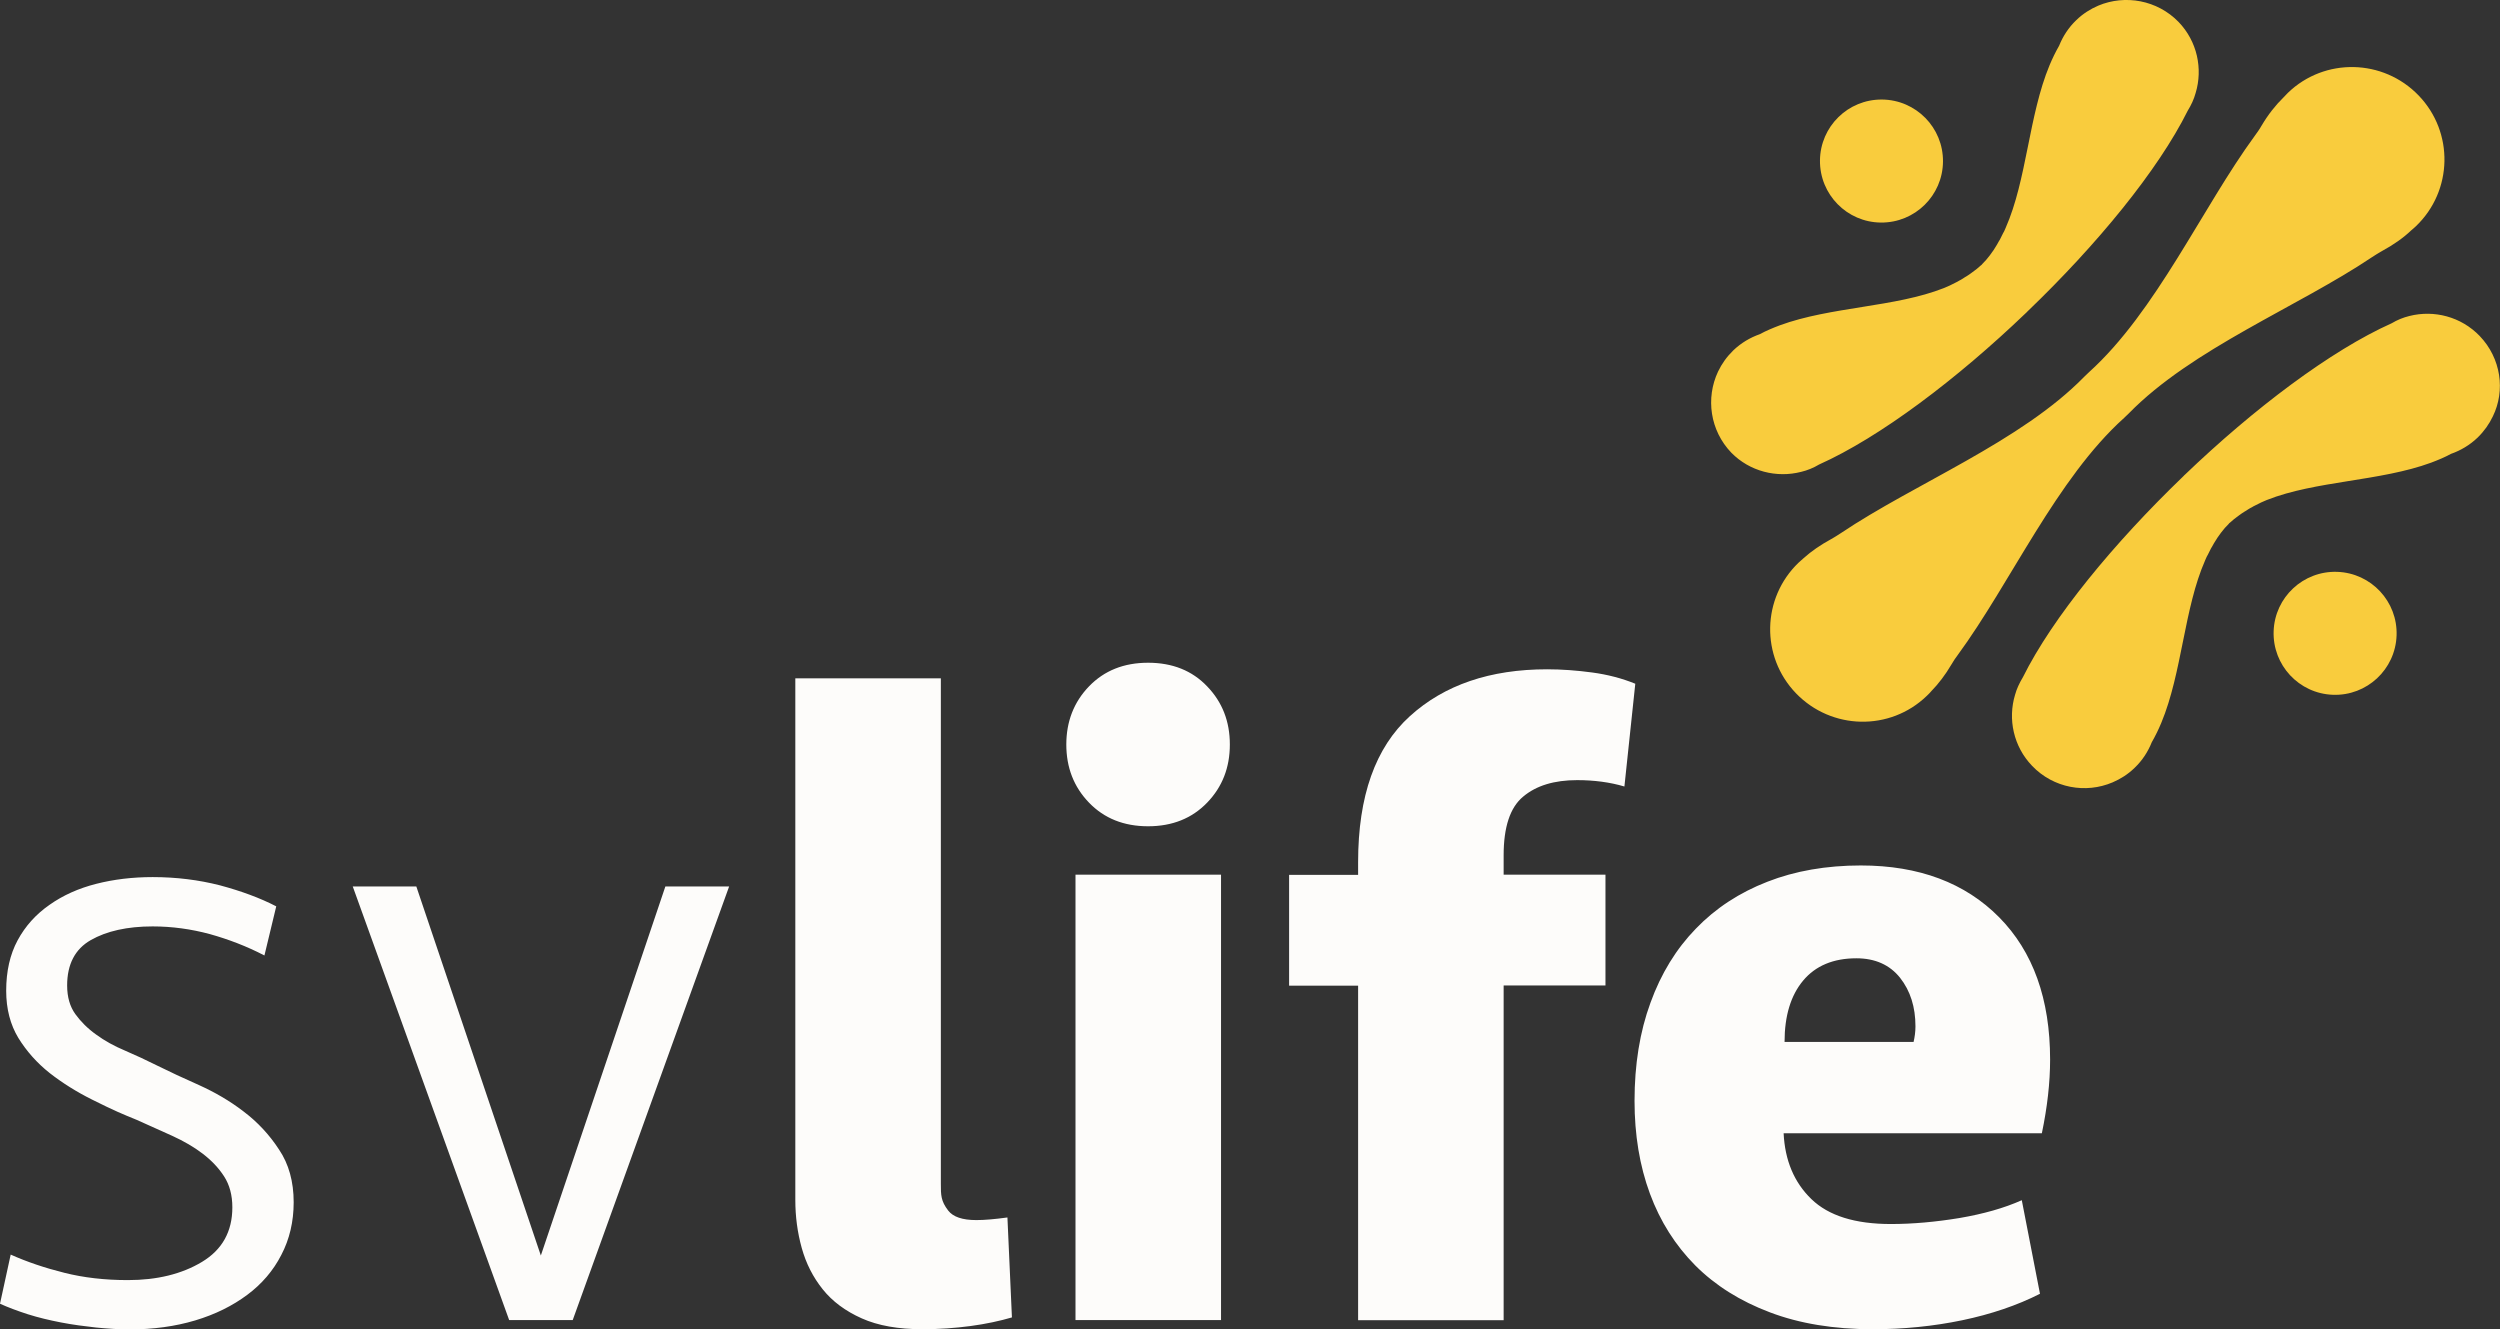
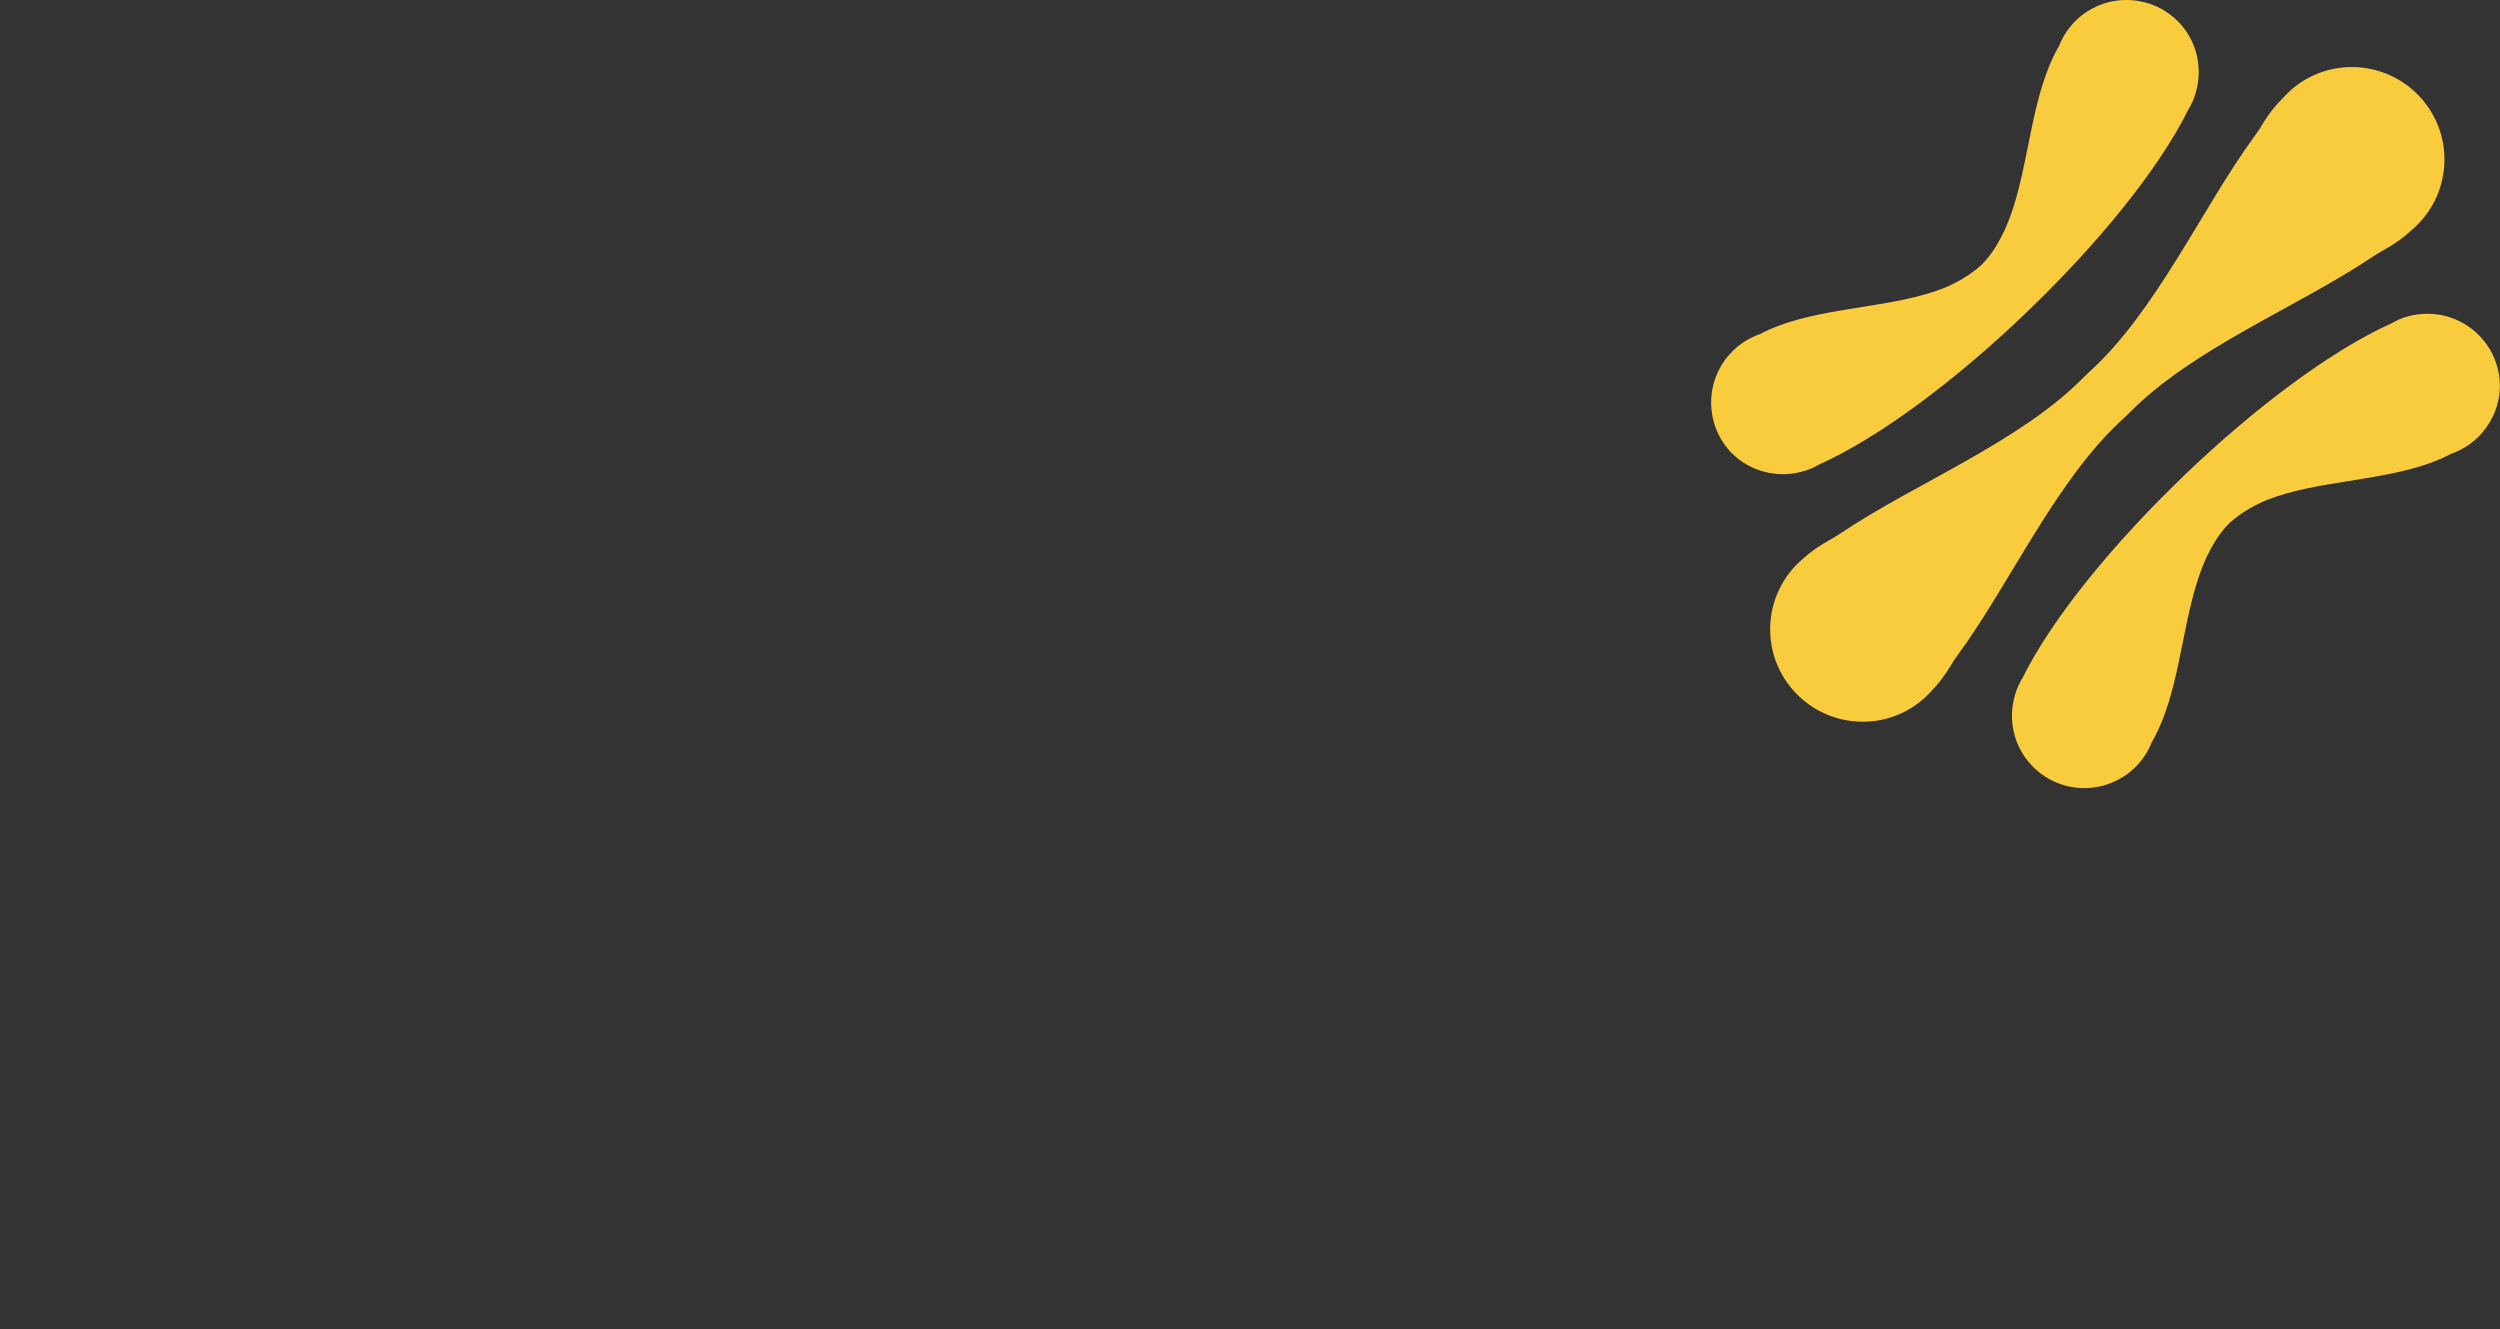
<svg xmlns="http://www.w3.org/2000/svg" xml:space="preserve" id="Logo_x5F_zwart_wit" x="0px" y="0px" version="1.1" viewBox="0 0 1333.1 708.8">
  <rect x="0" y="0" width="1333.1" height="708.8" fill="#333333" stroke="none" />
  <style>.st1{fill:#f9cc3d}</style>
  <g id="Logo_00000049900962841776728710000005694659207038900619_">
-     <path id="Woordmerk_00000173876574984141465810000012517350512610130054_" d="M129.9 592.7c-7.4-5.7-15.4-10.3-23.8-14.1-8.4-3.7-15.8-7.2-22.3-10.4-5.8-2.9-11.6-5.6-17.2-8-5.7-2.4-10.8-5.2-15.3-8.5-4.5-3.2-8.2-6.9-11.1-10.9s-4.4-9.1-4.4-15.3c0-11.3 4.2-19.4 12.6-24.2s19.4-7.3 33-7.3c10.3 0 20.5 1.4 30.5 4.1 10 2.8 19.7 6.5 29.1 11.4l6.3-26.2c-8.7-4.5-18.8-8.2-30-11.2-11.3-2.9-23.3-4.4-35.9-4.4-10.7 0-20.7 1.2-30.1 3.6s-17.7 6.1-24.9 11.2c-7.2 5-12.9 11.3-17 18.9S3.3 518 3.3 528.3c0 9.7 2.2 18.1 6.5 25.2 4.4 7.1 9.9 13.3 16.7 18.7q10.2 7.95 22.5 14.1c12.3 6.15 16.2 7.7 24 10.9 6.5 2.9 12.8 5.7 18.9 8.5s11.5 5.9 16.2 9.5 8.5 7.6 11.4 12.1 4.4 10 4.4 16.5q0 19.35-16.2 29.1c-10.8 6.5-24 9.7-39.5 9.7q-18.45 0-33.9-3.9c-10.4-2.6-19.9-5.8-28.6-9.7L0 695.2c4.2 1.9 9.2 3.8 14.8 5.6 5.7 1.8 11.6 3.2 17.8 4.4s12.4 2 18.7 2.7c6.3.6 12.2 1 17.8 1 12.6 0 24.3-1.6 35-4.8s19.9-7.8 27.7-13.6 13.9-12.9 18.2-21.3c4.4-8.4 6.6-17.8 6.6-28.1 0-11-2.6-20.4-7.8-28.1-5.2-8-11.5-14.7-18.9-20.3m158.5 76.8L222 472.7h-33.9l83.4 231.2h33.9l83.4-231.2h-34zm232.2-18.9q-11.1 0-15-5.1c-3.9-5.1-3.9-8.2-3.9-14.3V361.7h-77.6v278.2c0 8.7 1.1 17.2 3.4 25.5s6 15.6 11.2 22.1 12.1 11.6 20.8 15.5 19.5 5.8 32.5 5.8c8.7 0 17.2-.6 25.5-1.7 8.2-1.1 15.6-2.7 22.1-4.6l-2.4-53.3c-6.6.9-12.1 1.4-16.6 1.4m91.6-297.2q-19.35 0-31.5 12.6c-8.1 8.4-12.1 18.8-12.1 31 0 12.3 4 22.6 12.1 31q12.15 12.6 31.5 12.6t31.5-12.6c8.1-8.4 12.1-18.7 12.1-31s-4-22.6-12.1-31q-12-12.6-31.5-12.6m-38.7 113h77.6v237.5h-77.6zm238.7-41.6c7-5.9 16.6-8.8 28.8-8.8 9 0 17.5 1.1 25.2 3.4l5.8-54.8c-7.1-2.9-14.8-4.9-23-6s-16.2-1.7-24-1.7c-30.4 0-54.8 8.3-73.2 25s-27.6 42.6-27.6 77.8v6.8h-36.8v59.1h36.8V704h77.6V525.5h54.3v-59.1h-54.3v-10.3c0-15 3.4-25.5 10.4-31.3m180.1 36.7c-18.4 0-35.1 2.9-49.9 8.7-14.9 5.8-27.6 14.1-38.1 25-10.5 10.8-18.6 24-24.2 39.5-5.7 15.5-8.5 33-8.5 52.3 0 18.1 2.7 34.6 8.2 49.5s13.6 27.6 24.2 38.3c10.7 10.7 23.9 19 39.8 25 15.8 6 34.1 9 54.8 9 16.5 0 32.4-1.6 47.8-4.8 15.3-3.2 29.2-7.9 41.4-14.1l-9.7-49.9c-9.4 4.2-20.4 7.3-33.2 9.5-12.8 2.1-25 3.2-36.6 3.2-19.1 0-33.2-4.4-42.4-13.3s-14.1-20.6-14.8-35.1h137.7c2.9-13.9 4.4-27 4.4-39.3 0-32.3-9.1-57.6-27.2-75.9s-42.7-27.6-73.7-27.6m28.1 94.1h-68.8q0-20.85 9.9-32.7c6.6-7.9 16.1-11.9 28.4-11.9 10 0 17.8 3.5 23.3 10.4 5.5 7 8.2 15.6 8.2 25.9 0 2.9-.4 5.7-1 8.3" style="fill:#fdfcfa" />
    <g id="Beeldmerk_00000132775542290887962800000011641862826335397811_">
-       <circle cx="1003.6" cy="86" r="32.8" class="st1" transform="matrix(.009 -1 1 .009 908.247 1088.704)" />
-       <circle cx="1245.2" cy="337.7" r="32.8" class="st1" transform="rotate(-88 1245.192 337.721)scale(1)" />
      <path d="M1113.9 198.5c-.8.8-1.7 1.6-2.5 2.4-33.8 34.6-90.2 56.8-129.8 83.4-1.7 1.1-3.4 2.2-5.2 3.2-5.7 3.1-10.6 6.5-14.6 10.1l-2.7 2.4c-19.7 18.9-20.3 50.1-1.4 69.7s50.1 20.3 69.7 1.4c.9-.8 1.7-1.7 2.5-2.6 3.8-3.9 7.4-8.6 10.7-14.2 1-1.8 2.2-3.5 3.4-5.1 28.2-38.5 52.7-94 88.6-126.3.8-.8 1.7-1.6 2.5-2.4 33.8-34.6 90.2-56.8 129.8-83.4 1.7-1.1 3.4-2.2 5.2-3.2 6.3-3.4 11.5-7.1 15.7-11.1.9-.7 1.7-1.5 2.5-2.2 19.7-18.9 20.3-50.1 1.4-69.7s-50.1-20.3-69.7-1.4c-.8.8-1.6 1.6-2.3 2.4-4.2 4.1-8.2 9.1-11.8 15.2-1 1.8-2.2 3.4-3.4 5.1-28.2 38.5-52.7 93.9-88.6 126.3m-153.4 53.1c3.3-.8 6.5-2.1 9.5-3.9 32.4-14.5 73.5-45.5 110.4-80.9.1-.1.3-.2.4-.4s.3-.2.4-.4c36.9-35.4 69.6-75.2 85.4-107 1.8-2.9 3.3-6.1 4.2-9.4 3.9-12.9.9-27.5-9.1-37.9C1150.3 0 1133.2-3 1118.9 3c-4.2 1.8-8.2 4.3-11.7 7.7-4.2 4-7.2 8.7-9.2 13.7-1.9 3.3-3.6 6.8-5.1 10.4-11.1 26.7-12.1 61.1-23.4 86.7-.1.2-.2.5-.3.7-.3.8-.7 1.5-1.1 2.2-.2.3-.3.7-.5 1-.3.7-.7 1.3-1 2-.2.4-.4.8-.7 1.2-.3.6-.7 1.2-1 1.8-.3.4-.5.9-.8 1.3-.3.5-.7 1.1-1 1.6s-.7.9-1 1.4-.7.9-1 1.4l-1.2 1.5c-.3.4-.6.8-.9 1.1-.6.7-1.3 1.4-2 2.1-.1.1-.2.2-.3.4-.1.1-.3.2-.4.3-.7.6-1.5 1.3-2.2 1.9l-1.2.9c-.5.4-1 .8-1.6 1.2-.5.3-.9.6-1.4 1-.5.3-.9.6-1.4.9s-1.1.6-1.6 1c-.4.2-.9.5-1.3.8-.6.3-1.2.6-1.8 1l-1.2.6c-.7.3-1.3.6-2 1-.3.1-.7.3-1 .5-.8.3-1.5.7-2.3 1-.2.1-.5.2-.7.3-26.1 10.3-60.4 9.9-87.6 19.9-3.7 1.4-7.3 2.9-10.6 4.7-5.1 1.8-9.9 4.6-14.1 8.6-3.5 3.4-6.2 7.2-8.2 11.4-6.6 14.1-4.3 31.3 7.1 43.2 9.8 10 24.2 13.6 37.3 10.2m361.8-72.4c-10-10.4-24.4-14-37.5-10.7-3.3.8-6.5 2.1-9.5 3.9-32.4 14.5-73.5 45.5-110.4 80.9-.1.1-.3.2-.4.4s-.3.2-.4.4c-36.9 35.5-69.6 75.2-85.4 107-1.8 3-3.3 6.1-4.2 9.4-3.9 12.9-.9 27.5 9.1 37.9 11.4 11.9 28.6 14.9 42.9 8.8 4.2-1.8 8.2-4.3 11.7-7.7 4.2-4 7.2-8.7 9.2-13.7 1.9-3.3 3.6-6.8 5.1-10.4 11.1-26.7 12.1-61.1 23.4-86.7.1-.2.2-.5.3-.7.3-.8.7-1.5 1.1-2.2.2-.3.3-.7.5-1 .3-.7.7-1.3 1-2 .2-.4.4-.8.7-1.2.3-.6.7-1.2 1-1.8.3-.4.5-.9.8-1.3.3-.5.7-1 1-1.6.3-.5.7-.9 1-1.4s.7-.9 1-1.4l1.2-1.5c.3-.4.6-.8.9-1.1.6-.7 1.3-1.4 2-2.1.1-.1.2-.2.3-.4.1-.1.3-.2.4-.3.7-.6 1.5-1.3 2.2-1.9l1.2-.9c.5-.4 1-.8 1.6-1.2.5-.3.9-.6 1.4-1 .5-.3.9-.6 1.4-.9s1.1-.6 1.6-1c.4-.2.9-.5 1.3-.8.6-.3 1.2-.6 1.8-1l1.2-.6c.7-.3 1.3-.6 2-1 .3-.1.7-.3 1-.5.8-.3 1.5-.7 2.3-1 .2-.1.5-.2.7-.3 26.1-10.3 60.4-9.9 87.6-19.9 3.7-1.4 7.3-2.9 10.6-4.7 5.1-1.8 9.9-4.6 14.1-8.6 3.5-3.4 6.2-7.2 8.2-11.4 6.7-13.7 4.4-30.9-7-42.8" class="st1" />
    </g>
  </g>
</svg>